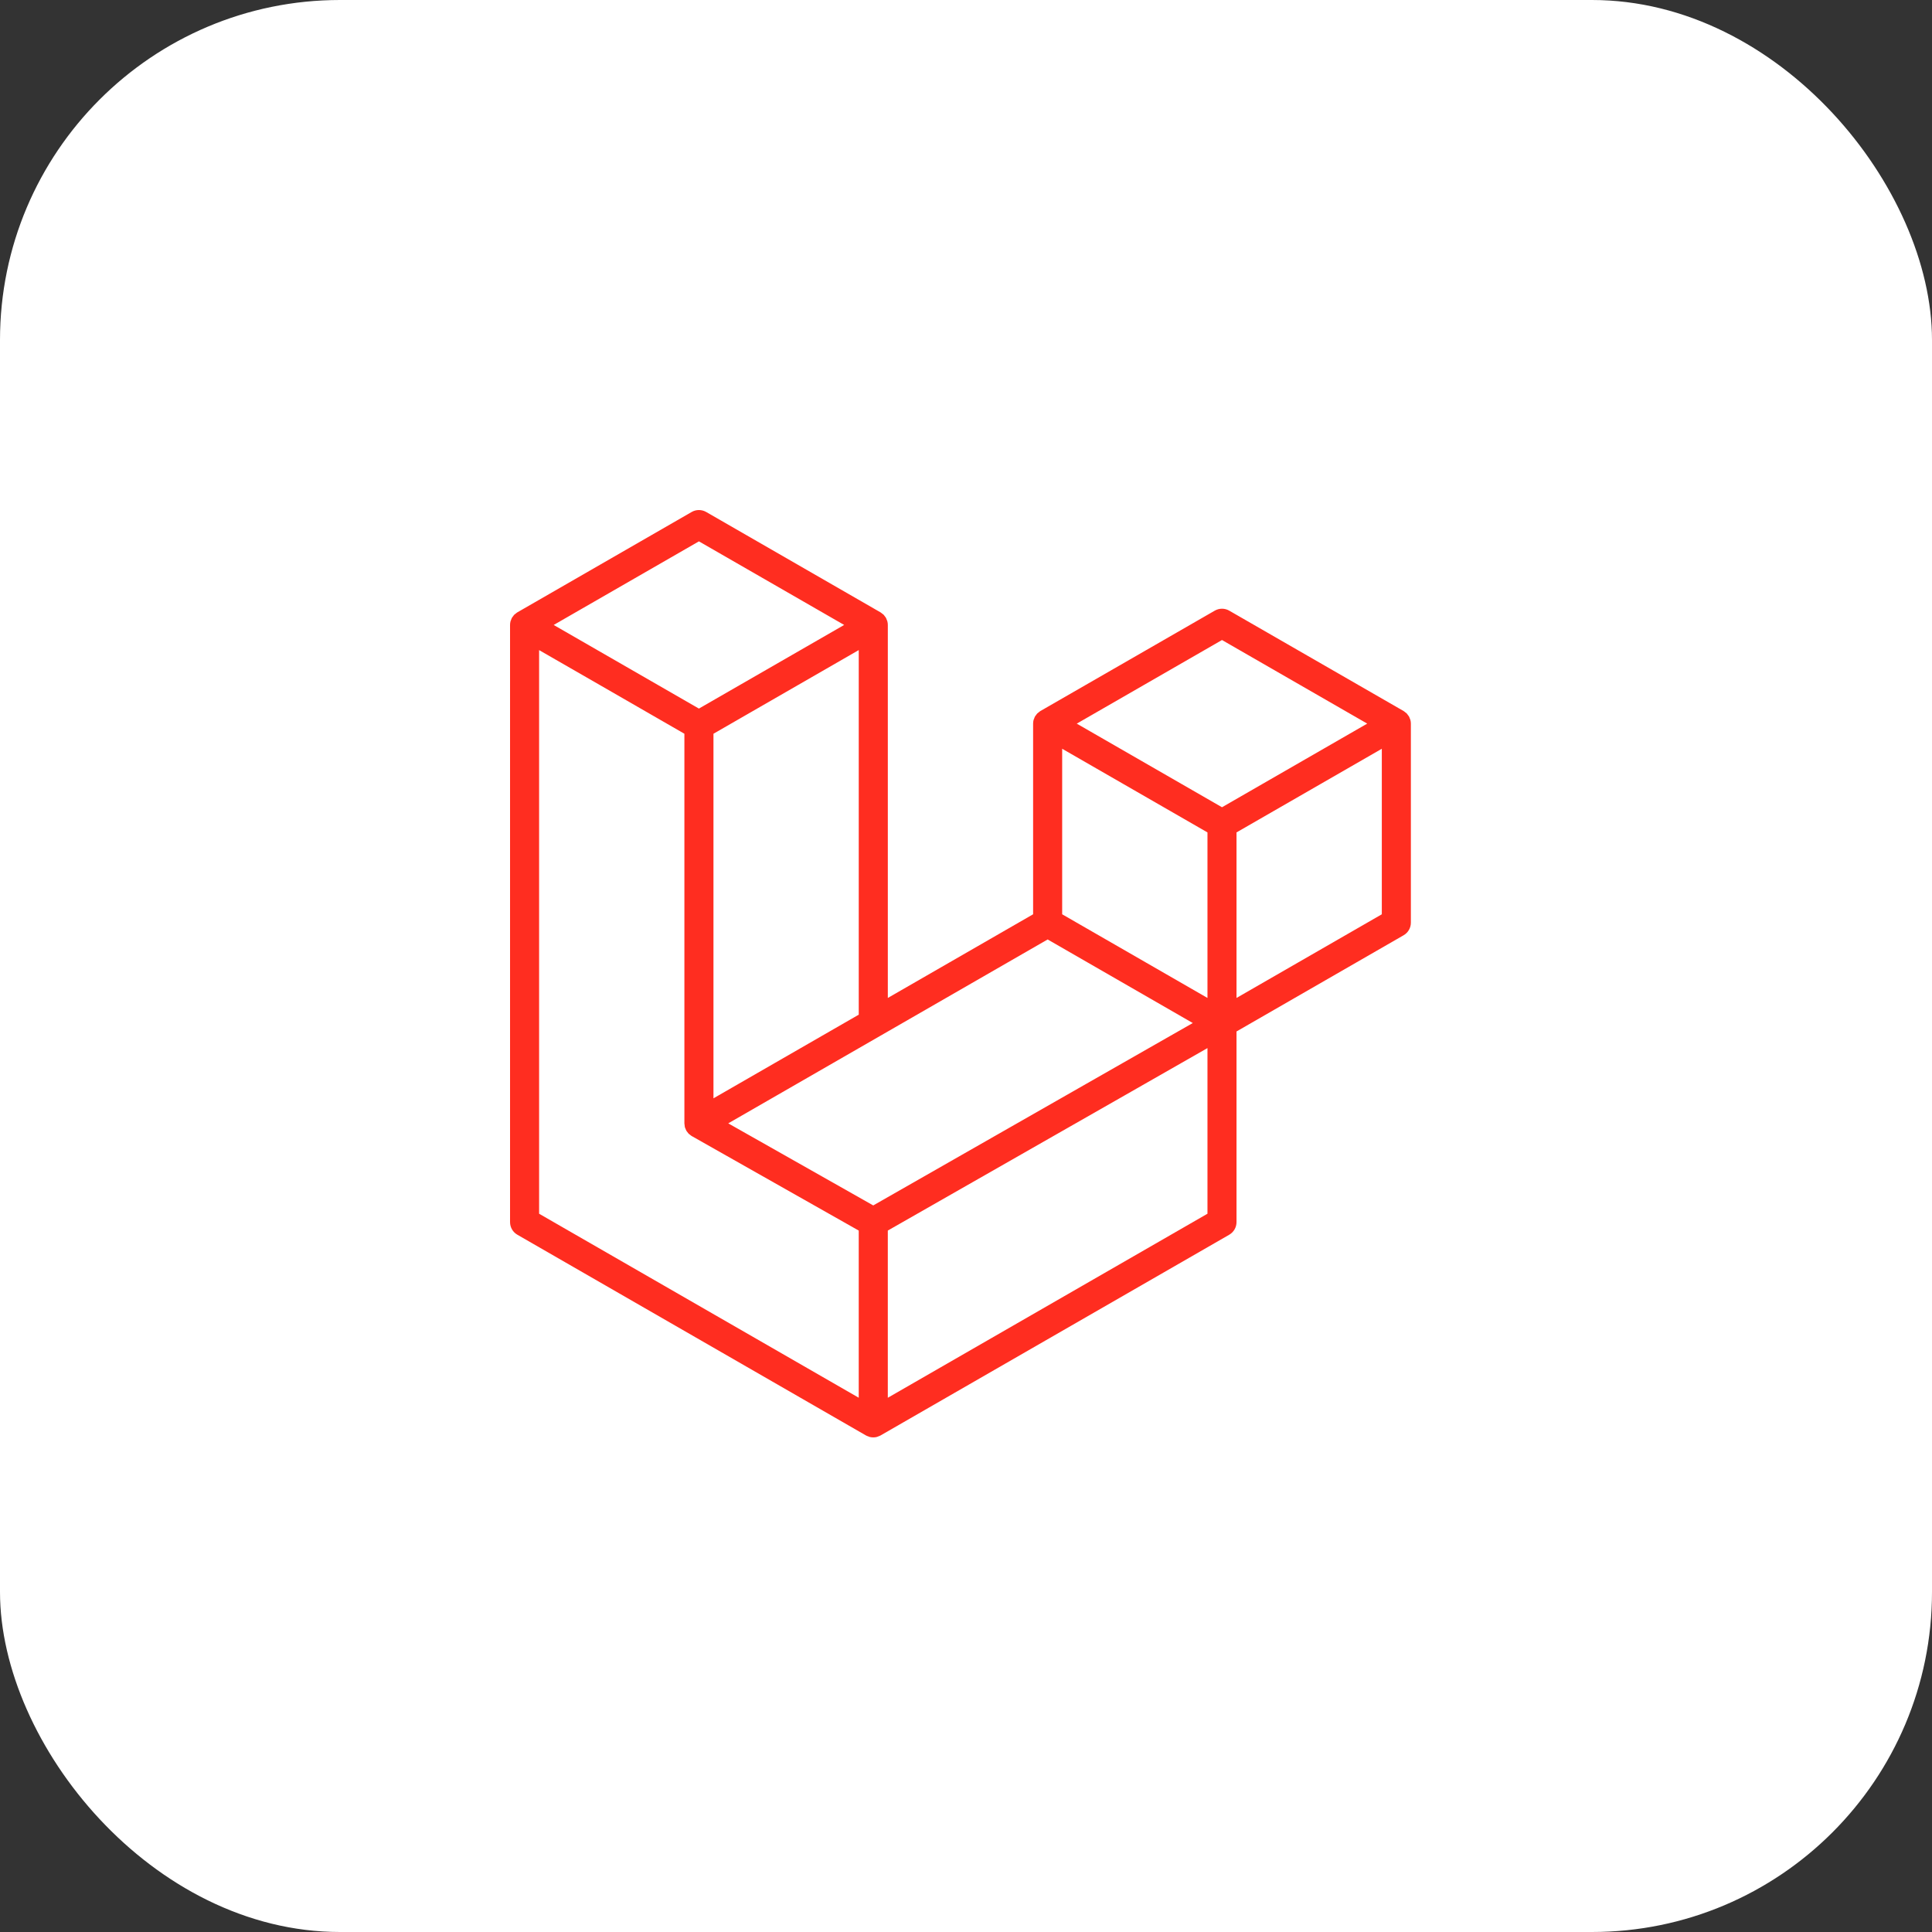
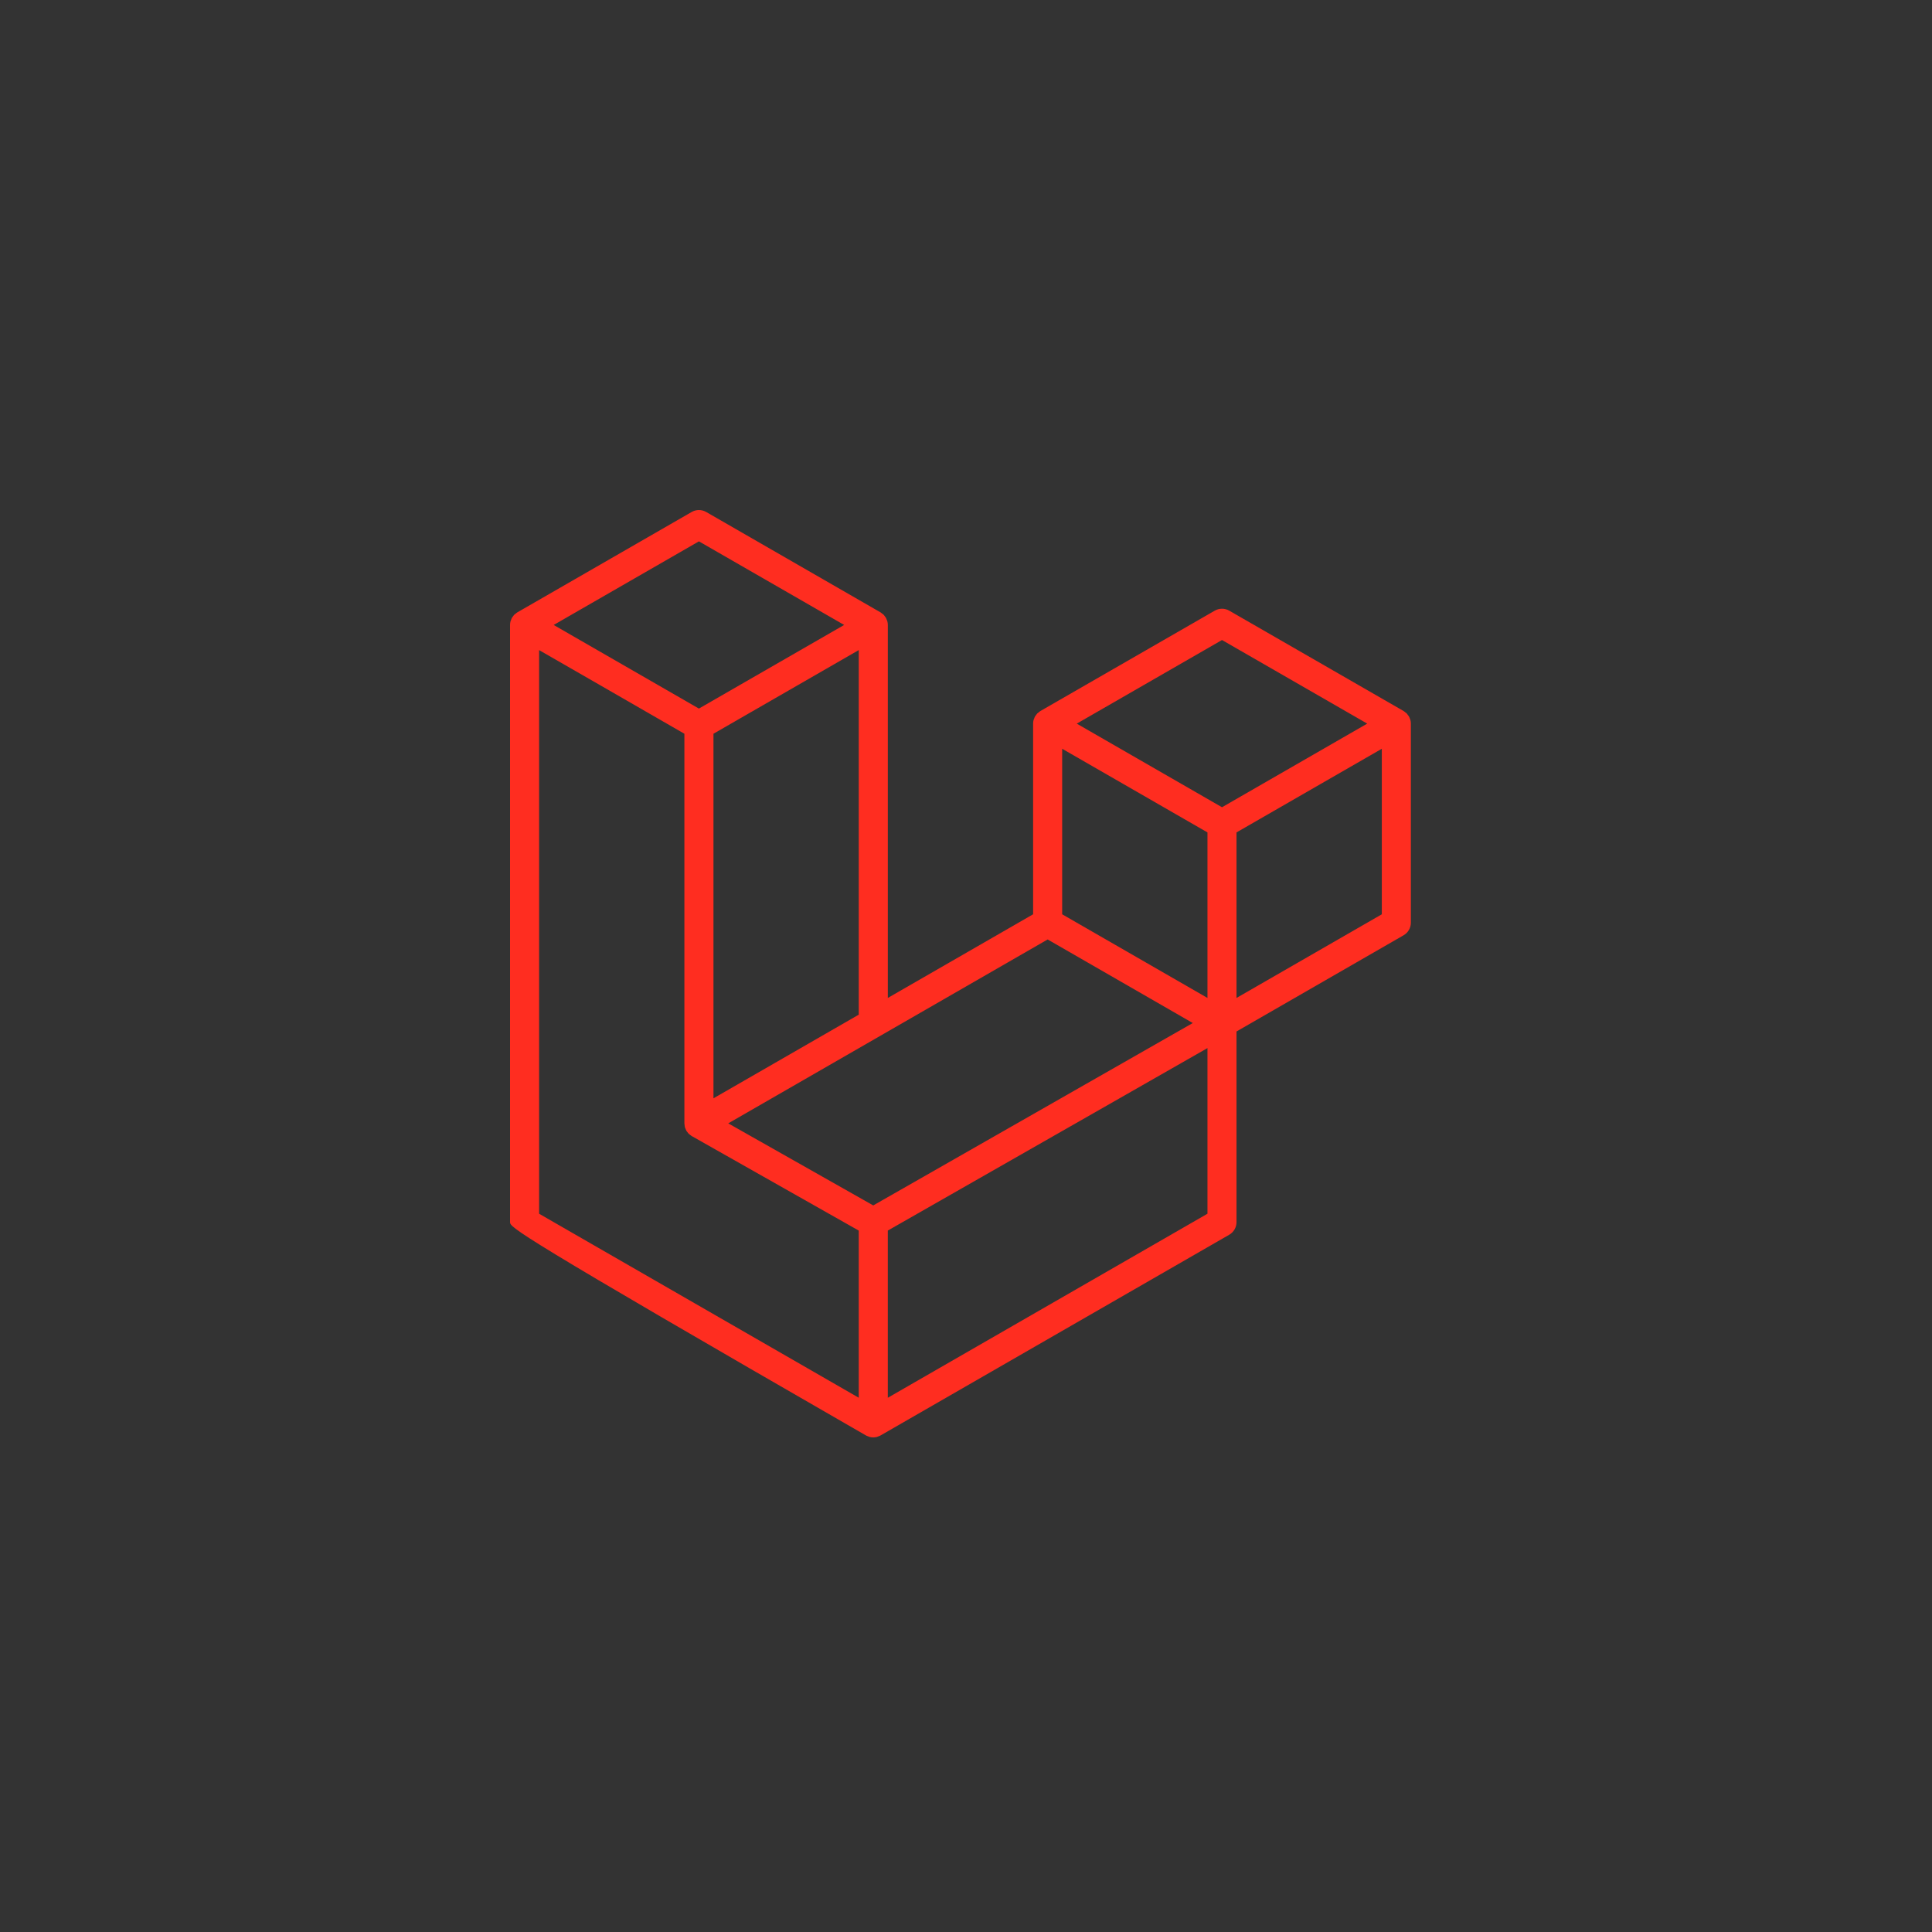
<svg xmlns="http://www.w3.org/2000/svg" width="125" height="125" viewBox="0 0 125 125" fill="none">
  <rect x="0" y="0" width="125" height="125" fill="#333333" stroke="none" />
-   <rect width="125" height="125" rx="22" fill="white" />
-   <path d="M91.251 46.574C91.272 46.654 91.283 46.736 91.283 46.819V59.698C91.283 60.034 91.103 60.345 90.812 60.512L80.002 66.736V79.071C80.002 79.407 79.824 79.717 79.533 79.886L56.969 92.875C56.917 92.904 56.861 92.923 56.804 92.943C56.783 92.95 56.763 92.963 56.741 92.969C56.583 93.01 56.418 93.01 56.26 92.969C56.234 92.962 56.211 92.948 56.186 92.938C56.134 92.92 56.08 92.903 56.031 92.875L33.472 79.886C33.18 79.718 33 79.408 33 79.071V40.435C33 40.35 33.012 40.268 33.033 40.188C33.04 40.161 33.056 40.136 33.066 40.109C33.083 40.06 33.1 40.01 33.126 39.964C33.143 39.933 33.169 39.909 33.19 39.881C33.217 39.843 33.242 39.804 33.273 39.772C33.3 39.745 33.336 39.724 33.366 39.701C33.4 39.673 33.431 39.642 33.469 39.62H33.471L44.751 33.125C45.041 32.958 45.399 32.958 45.69 33.125L56.97 39.62H56.972C57.01 39.644 57.042 39.673 57.076 39.7C57.106 39.723 57.14 39.745 57.167 39.77C57.2 39.804 57.224 39.843 57.252 39.881C57.272 39.909 57.299 39.933 57.315 39.964C57.342 40.011 57.357 40.06 57.376 40.109C57.386 40.136 57.402 40.161 57.409 40.189C57.431 40.269 57.442 40.352 57.442 40.435V64.567L66.842 59.154V46.818C66.842 46.736 66.853 46.652 66.874 46.574C66.883 46.545 66.898 46.521 66.907 46.494C66.926 46.444 66.942 46.394 66.968 46.348C66.986 46.318 67.012 46.293 67.032 46.265C67.06 46.227 67.083 46.189 67.116 46.156C67.143 46.129 67.177 46.109 67.208 46.085C67.243 46.057 67.273 46.027 67.311 46.004H67.312L78.594 39.51C78.884 39.342 79.242 39.342 79.533 39.51L90.813 46.004C90.853 46.028 90.883 46.057 90.918 46.084C90.948 46.108 90.982 46.129 91.009 46.154C91.042 46.189 91.065 46.227 91.093 46.265C91.114 46.293 91.14 46.318 91.157 46.348C91.184 46.394 91.199 46.444 91.218 46.494C91.228 46.521 91.243 46.545 91.251 46.574ZM89.403 59.154V48.445L85.456 50.717L80.002 53.857V64.567L89.404 59.154H89.403ZM78.123 78.528V67.811L72.759 70.875L57.441 79.617V90.435L78.123 78.528ZM34.88 42.06V78.528L55.56 90.433V79.618L44.757 73.504L44.753 73.501L44.748 73.499C44.712 73.478 44.682 73.448 44.648 73.422C44.618 73.398 44.584 73.379 44.558 73.354L44.556 73.35C44.526 73.321 44.504 73.284 44.478 73.251C44.455 73.22 44.427 73.193 44.408 73.16L44.407 73.156C44.386 73.121 44.373 73.079 44.358 73.039C44.342 73.004 44.322 72.971 44.313 72.933V72.932C44.301 72.888 44.299 72.841 44.294 72.795C44.289 72.76 44.28 72.725 44.28 72.689V72.687V47.473L38.828 44.332L34.88 42.062V42.06ZM45.221 35.025L35.823 40.435L45.219 45.845L54.617 40.434L45.219 35.025H45.221ZM50.109 68.788L55.561 65.649V42.06L51.614 44.333L46.161 47.473V71.061L50.109 68.788ZM79.063 41.409L69.666 46.819L79.063 52.229L88.459 46.818L79.063 41.409ZM78.123 53.857L72.669 50.717L68.722 48.445V59.154L74.174 62.293L78.123 64.567V53.857ZM56.499 77.991L70.283 70.122L77.173 66.19L67.783 60.783L56.971 67.008L47.117 72.681L56.499 77.991Z" fill="#FF2D20" />
+   <path d="M91.251 46.574C91.272 46.654 91.283 46.736 91.283 46.819V59.698C91.283 60.034 91.103 60.345 90.812 60.512L80.002 66.736V79.071C80.002 79.407 79.824 79.717 79.533 79.886L56.969 92.875C56.917 92.904 56.861 92.923 56.804 92.943C56.783 92.95 56.763 92.963 56.741 92.969C56.583 93.01 56.418 93.01 56.26 92.969C56.234 92.962 56.211 92.948 56.186 92.938C56.134 92.92 56.08 92.903 56.031 92.875C33.18 79.718 33 79.408 33 79.071V40.435C33 40.35 33.012 40.268 33.033 40.188C33.04 40.161 33.056 40.136 33.066 40.109C33.083 40.06 33.1 40.01 33.126 39.964C33.143 39.933 33.169 39.909 33.19 39.881C33.217 39.843 33.242 39.804 33.273 39.772C33.3 39.745 33.336 39.724 33.366 39.701C33.4 39.673 33.431 39.642 33.469 39.62H33.471L44.751 33.125C45.041 32.958 45.399 32.958 45.69 33.125L56.97 39.62H56.972C57.01 39.644 57.042 39.673 57.076 39.7C57.106 39.723 57.14 39.745 57.167 39.77C57.2 39.804 57.224 39.843 57.252 39.881C57.272 39.909 57.299 39.933 57.315 39.964C57.342 40.011 57.357 40.06 57.376 40.109C57.386 40.136 57.402 40.161 57.409 40.189C57.431 40.269 57.442 40.352 57.442 40.435V64.567L66.842 59.154V46.818C66.842 46.736 66.853 46.652 66.874 46.574C66.883 46.545 66.898 46.521 66.907 46.494C66.926 46.444 66.942 46.394 66.968 46.348C66.986 46.318 67.012 46.293 67.032 46.265C67.06 46.227 67.083 46.189 67.116 46.156C67.143 46.129 67.177 46.109 67.208 46.085C67.243 46.057 67.273 46.027 67.311 46.004H67.312L78.594 39.51C78.884 39.342 79.242 39.342 79.533 39.51L90.813 46.004C90.853 46.028 90.883 46.057 90.918 46.084C90.948 46.108 90.982 46.129 91.009 46.154C91.042 46.189 91.065 46.227 91.093 46.265C91.114 46.293 91.14 46.318 91.157 46.348C91.184 46.394 91.199 46.444 91.218 46.494C91.228 46.521 91.243 46.545 91.251 46.574ZM89.403 59.154V48.445L85.456 50.717L80.002 53.857V64.567L89.404 59.154H89.403ZM78.123 78.528V67.811L72.759 70.875L57.441 79.617V90.435L78.123 78.528ZM34.88 42.06V78.528L55.56 90.433V79.618L44.757 73.504L44.753 73.501L44.748 73.499C44.712 73.478 44.682 73.448 44.648 73.422C44.618 73.398 44.584 73.379 44.558 73.354L44.556 73.35C44.526 73.321 44.504 73.284 44.478 73.251C44.455 73.22 44.427 73.193 44.408 73.16L44.407 73.156C44.386 73.121 44.373 73.079 44.358 73.039C44.342 73.004 44.322 72.971 44.313 72.933V72.932C44.301 72.888 44.299 72.841 44.294 72.795C44.289 72.76 44.28 72.725 44.28 72.689V72.687V47.473L38.828 44.332L34.88 42.062V42.06ZM45.221 35.025L35.823 40.435L45.219 45.845L54.617 40.434L45.219 35.025H45.221ZM50.109 68.788L55.561 65.649V42.06L51.614 44.333L46.161 47.473V71.061L50.109 68.788ZM79.063 41.409L69.666 46.819L79.063 52.229L88.459 46.818L79.063 41.409ZM78.123 53.857L72.669 50.717L68.722 48.445V59.154L74.174 62.293L78.123 64.567V53.857ZM56.499 77.991L70.283 70.122L77.173 66.19L67.783 60.783L56.971 67.008L47.117 72.681L56.499 77.991Z" fill="#FF2D20" />
</svg>